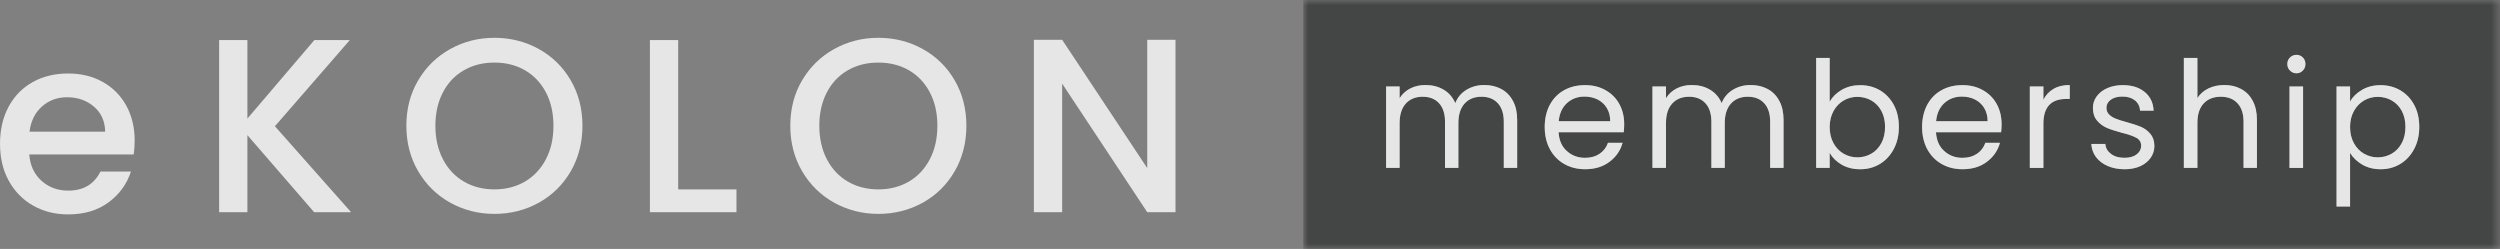
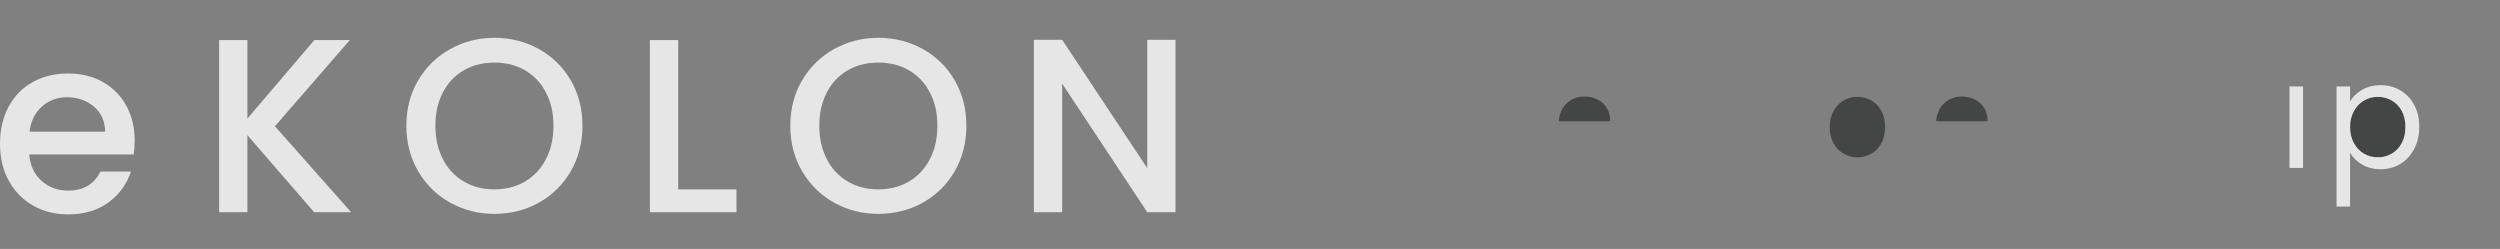
<svg xmlns="http://www.w3.org/2000/svg" xmlns:xlink="http://www.w3.org/1999/xlink" width="241" height="24" viewBox="0 0 241 24">
  <rect x="0" y="0" width="241" height="24" fill="#808080" stroke="none" />
  <defs>
    <path id="3un6xoacua" d="M0 0L115.362 0 115.362 23.999 0 23.999z" />
    <path id="7k8a7n9bgc" d="M0 24L241 24 241 0 0 0z" />
  </defs>
  <g fill="none" fill-rule="evenodd" opacity=".8">
    <g>
      <g transform="translate(-25, -4504) translate(25, 4504)">
        <path fill="#FFF" d="M2.846 12.694c.125-1.02.526-1.826 1.195-2.423.67-.597 1.477-.895 2.415-.895 1.034 0 1.9.304 2.606.907.7.603 1.058 1.408 1.076 2.411H2.846zm7.053-4.799c-.974-.543-2.08-.811-3.323-.811-1.291 0-2.433.274-3.431.835-.999.555-1.77 1.35-2.32 2.376-.55 1.026-.824 2.214-.824 3.569 0 1.349.28 2.543.848 3.57.568 1.026 1.345 1.82 2.343 2.387.999.567 2.122.847 3.384.847 1.548 0 2.839-.388 3.885-1.158 1.046-.77 1.763-1.76 2.164-2.972H9.684c-.61 1.224-1.644 1.838-3.108 1.838-1.022 0-1.883-.322-2.583-.955-.699-.638-1.093-1.48-1.171-2.53h10.066c.06-.4.095-.842.095-1.337 0-1.272-.275-2.4-.813-3.379-.543-.978-1.297-1.737-2.27-2.28zM33.725 3.861L30.306 3.861 23.85 11.429 23.85 3.861 21.124 3.861 21.124 20.454 23.85 20.454 23.85 13.029 30.282 20.454 33.844 20.454 26.504 12.17zM52.623 15.355c-.49.931-1.16 1.647-2.02 2.149-.861.501-1.842.752-2.942.752s-2.08-.25-2.94-.752c-.861-.502-1.537-1.218-2.02-2.149-.485-.931-.73-2.005-.73-3.235 0-1.224.245-2.298.73-3.223.483-.925 1.159-1.63 2.02-2.125.86-.495 1.84-.74 2.94-.74 1.1 0 2.08.245 2.941.74.861.495 1.53 1.2 2.02 2.125s.73 2 .73 3.223c0 1.23-.24 2.304-.73 3.235m-.669-10.624c-1.297-.722-2.731-1.087-4.292-1.087-1.548 0-2.97.365-4.267 1.087-1.297.722-2.326 1.73-3.085 3.02-.759 1.29-1.135 2.745-1.135 4.369 0 1.623.376 3.086 1.135 4.381.76 1.295 1.788 2.31 3.085 3.032s2.72 1.086 4.267 1.086c1.56 0 2.995-.364 4.292-1.086 1.297-.722 2.325-1.737 3.073-3.032.747-1.295 1.123-2.758 1.123-4.381 0-1.624-.376-3.08-1.123-4.37-.748-1.288-1.776-2.297-3.073-3.02M65.377 3.861L62.651 3.861 62.651 20.454 70.996 20.454 70.996 18.258 65.377 18.258zM89.634 15.355c-.49.931-1.16 1.647-2.02 2.149-.861.501-1.842.752-2.942.752s-2.08-.25-2.94-.752c-.861-.502-1.537-1.218-2.02-2.149-.485-.931-.73-2.005-.73-3.235 0-1.224.245-2.298.73-3.223.483-.925 1.159-1.63 2.02-2.125.86-.495 1.84-.74 2.94-.74 1.1 0 2.08.245 2.941.74.861.495 1.53 1.2 2.02 2.125s.73 2 .73 3.223c0 1.23-.24 2.304-.73 3.235m-.669-10.624c-1.297-.722-2.731-1.087-4.292-1.087-1.548 0-2.97.365-4.267 1.087-1.297.722-2.326 1.73-3.085 3.02-.759 1.29-1.135 2.745-1.135 4.369 0 1.623.376 3.086 1.135 4.381.76 1.295 1.788 2.31 3.085 3.032s2.72 1.086 4.267 1.086c1.56 0 2.995-.364 4.292-1.086 1.297-.722 2.325-1.737 3.073-3.032.747-1.295 1.123-2.758 1.123-4.381 0-1.624-.376-3.08-1.123-4.37-.748-1.288-1.776-2.297-3.073-3.02M110.593 16.203L102.392 3.836 99.666 3.836 99.666 20.453 102.392 20.453 102.392 8.062 110.593 20.453 113.318 20.453 113.318 3.836 110.593 3.836z" />
        <path fill="#353636" d="M180.394 9.681c-.406-.227-.855-.346-1.345-.346-.478 0-.914.12-1.327.352-.406.239-.73.58-.974 1.02-.24.442-.365.956-.365 1.54 0 .592.126 1.11.365 1.553.245.447.568.781.974 1.014.413.233.849.358 1.327.358.49 0 .939-.125 1.345-.358.407-.233.73-.567.968-1.014.24-.442.359-.967.359-1.564 0-.597-.12-1.11-.359-1.552-.239-.436-.561-.77-.968-1.003M190.379 9.587c-.377-.185-.795-.28-1.256-.28-.657 0-1.225.209-1.685.633-.466.423-.73 1.008-.795 1.748h4.96c0-.495-.107-.925-.328-1.283-.221-.358-.52-.633-.896-.818" />
        <g transform="translate(125.635, 0.001)">
          <mask id="9h1unc3tyb" fill="#fff">
            <use xlink:href="#3un6xoacua" />
          </mask>
-           <path fill="#353636" d="M107.096 14.349c-.323.62-.771 1.11-1.34 1.45-.567.346-1.2.513-1.9.513-.67 0-1.261-.149-1.775-.447-.508-.305-.903-.675-1.166-1.128v5.174h-1.309V8.332h1.31v1.445c.256-.448.639-.818 1.153-1.116.514-.305 1.106-.454 1.787-.454.7 0 1.333.167 1.9.501.569.335 1.017.8 1.34 1.409.329.609.49 1.313.49 2.119 0 .788-.161 1.492-.49 2.113zM96.36 6.799c-.168.178-.371.262-.61.262-.251 0-.46-.084-.634-.263-.173-.167-.257-.376-.257-.626 0-.245.084-.46.257-.633.174-.167.383-.257.634-.257.239 0 .442.09.61.257.167.173.25.388.25.633 0 .25-.083.46-.25.626zm-1.286 9.388h1.31V8.338h-1.31v7.849zm-3.144 0h-1.29V11.74c0-.776-.198-1.378-.587-1.79-.394-.424-.926-.627-1.607-.627-.688 0-1.238.215-1.644.645-.407.43-.61 1.05-.61 1.874v4.345H84.89V5.581h1.303v3.873c.257-.406.616-.71 1.07-.937.454-.215.962-.322 1.524-.322.598 0 1.13.12 1.614.376.478.25.849.633 1.124 1.14.269.507.406 1.122.406 1.844v4.632zm-10.239-.973c-.245.34-.58.609-1.01.806-.436.19-.938.292-1.5.292-.604 0-1.148-.101-1.62-.31-.478-.203-.86-.49-1.136-.854-.28-.37-.43-.793-.46-1.27h1.35c.037.393.222.71.55.96.33.25.766.376 1.298.376.496 0 .89-.113 1.177-.334.287-.215.43-.496.43-.83 0-.34-.155-.597-.46-.77-.304-.16-.777-.328-1.416-.49-.586-.154-1.064-.304-1.429-.465-.37-.155-.687-.388-.95-.704-.263-.31-.395-.716-.395-1.224 0-.4.12-.77.359-1.104.239-.328.58-.597 1.022-.794.442-.197.944-.292 1.506-.292.867 0 1.572.22 2.11.656.532.442.82 1.045.855 1.809H80.67c-.03-.418-.191-.74-.49-.99-.305-.246-.711-.377-1.22-.377-.466 0-.836.108-1.117.305-.275.197-.413.46-.413.787 0 .257.084.472.251.633.168.173.377.304.634.406.251.101.604.215 1.052.334.562.155 1.022.305 1.375.454.352.149.657.37.914.668.251.299.383.68.395 1.158 0 .43-.12.818-.359 1.164zm-7.806-5.676h-.34c-1.465 0-2.195.794-2.195 2.381v4.268h-1.309V8.332h1.31V9.61c.227-.448.555-.8.98-1.045.424-.25.944-.37 1.554-.37v1.343zm-6.611 3.205h-6.282c.048.776.31 1.385.795 1.815.484.435 1.07.656 1.757.656.568 0 1.034-.137 1.417-.4.376-.262.64-.609.789-1.05h1.41c-.209.752-.633 1.367-1.267 1.838-.628.478-1.41.71-2.349.71-.747 0-1.41-.167-2.002-.501-.586-.334-1.046-.812-1.387-1.42-.329-.621-.502-1.338-.502-2.15 0-.805.167-1.515.49-2.13.329-.609.783-1.086 1.375-1.409.585-.334 1.26-.495 2.026-.495.747 0 1.405.161 1.979.49.573.316 1.016.77 1.326 1.33.311.573.467 1.212.467 1.934 0 .25-.012.514-.042.782zM56.928 14.35c-.323.62-.765 1.11-1.339 1.45-.568.346-1.201.513-1.9.513-.676 0-1.274-.143-1.788-.441-.508-.299-.896-.675-1.153-1.134v1.45h-1.31V5.581h1.31v4.214c.269-.466.663-.848 1.177-1.146.514-.293 1.106-.442 1.763-.442.712 0 1.345.167 1.907.501.568.335 1.01.8 1.333 1.409.329.609.49 1.313.49 2.119 0 .788-.161 1.492-.49 2.113zM46.3 16.187h-1.29V11.74c0-.776-.192-1.378-.58-1.79-.389-.424-.915-.627-1.573-.627-.681 0-1.219.215-1.62.657-.4.43-.603 1.056-.603 1.88v4.327h-1.291V11.74c0-.776-.191-1.378-.58-1.79-.389-.424-.909-.627-1.572-.627-.681 0-1.22.215-1.62.657-.4.43-.604 1.056-.604 1.88v4.327h-1.309V8.332h1.31v1.134c.256-.412.603-.722 1.04-.949.436-.215.914-.322 1.44-.322.657 0 1.243.143 1.751.442.508.298.885.728 1.136 1.3.215-.554.58-.978 1.088-1.288.508-.305 1.07-.454 1.691-.454.61 0 1.16.12 1.638.376.478.25.855.633 1.13 1.14.28.507.418 1.122.418 1.844v4.632zm-15.41-3.444H24.61c.047.776.316 1.385.795 1.815.49.435 1.07.656 1.757.656.568 0 1.04-.137 1.417-.4.376-.262.645-.609.795-1.05h1.404c-.209.752-.627 1.367-1.26 1.838-.629.478-1.418.71-2.356.71-.741 0-1.41-.167-1.996-.501-.592-.334-1.052-.812-1.387-1.42-.335-.621-.502-1.338-.502-2.15 0-.805.161-1.515.49-2.13.323-.609.777-1.086 1.369-1.409.585-.334 1.267-.495 2.026-.495.747 0 1.41.161 1.984.49.574.316 1.017.77 1.327 1.33.311.573.467 1.212.467 1.934 0 .25-.018.514-.048.782zm-10.268 3.444H19.33V11.74c0-.776-.192-1.378-.58-1.79-.389-.424-.915-.627-1.572-.627-.682 0-1.22.215-1.62.657-.4.43-.604 1.056-.604 1.88v4.327h-1.29V11.74c0-.776-.192-1.378-.58-1.79-.39-.424-.91-.627-1.573-.627-.675 0-1.219.215-1.62.657-.4.43-.603 1.056-.603 1.88v4.327h-1.31V8.332h1.31v1.134c.257-.412.603-.722 1.04-.949.436-.215.914-.322 1.44-.322.664 0 1.244.143 1.752.442.508.298.884.728 1.135 1.3.216-.554.58-.978 1.088-1.288.508-.305 1.07-.454 1.692-.454.616 0 1.16.12 1.638.376.478.25.854.633 1.13 1.14.28.507.418 1.122.418 1.844v4.632zM0 24h115.362V0H0v24z" mask="url(#9h1unc3tyb)" />
        </g>
        <path fill="#353636" d="M153.998 9.587c-.376-.185-.795-.28-1.255-.28-.658 0-1.225.209-1.686.633-.466.423-.729 1.008-.795 1.748h4.962c0-.495-.108-.925-.33-1.283-.22-.358-.52-.633-.896-.818M230.56 9.681c-.407-.227-.855-.346-1.346-.346-.478 0-.914.12-1.326.352-.407.239-.73.58-.975 1.02-.239.442-.364.956-.364 1.54 0 .592.125 1.11.364 1.553.245.447.568.781.975 1.014.412.233.848.358 1.326.358.49 0 .939-.125 1.345-.358.407-.233.73-.567.969-1.014.239-.442.358-.967.358-1.564 0-.597-.12-1.11-.358-1.552-.24-.436-.562-.77-.969-1.003" />
-         <path fill="#FFF" d="M144.708 8.573c-.478-.256-1.022-.376-1.632-.376-.621 0-1.19.15-1.697.454-.508.304-.873.734-1.088 1.29-.251-.574-.628-1.004-1.136-1.302-.508-.298-1.088-.442-1.751-.442-.526 0-1.004.108-1.44.323-.437.22-.784.537-1.04.943V8.335h-1.304v7.848h1.303v-4.32c0-.825.204-1.451.604-1.887.4-.436.944-.65 1.62-.65.663 0 1.183.202 1.572.62.388.418.58 1.015.58 1.797v4.44h1.29v-4.32c0-.825.204-1.451.605-1.887.4-.436.938-.65 1.62-.65.657 0 1.183.202 1.571.62.389.418.58 1.015.58 1.797v4.44h1.291v-4.625c0-.722-.137-1.343-.418-1.85-.275-.508-.652-.884-1.13-1.135M150.26 11.686c.065-.74.334-1.325.794-1.749.467-.418 1.028-.626 1.692-.626.454 0 .873.089 1.25.274.376.191.68.466.896.818.22.364.334.788.334 1.283h-4.967zm4.518-2.99c-.574-.329-1.231-.49-1.978-.49-.765 0-1.44.161-2.033.496-.585.328-1.04.8-1.368 1.408-.323.615-.49 1.325-.49 2.137 0 .806.173 1.528.502 2.143.34.615.8 1.092 1.386 1.42.586.335 1.256.502 2.003.502.938 0 1.721-.233 2.349-.71.633-.472 1.058-1.08 1.267-1.833h-1.41c-.15.436-.413.782-.79 1.045-.382.262-.848.4-1.416.4-.688 0-1.273-.215-1.758-.657-.484-.43-.747-1.033-.795-1.809h6.283c.03-.274.041-.537.041-.787 0-.717-.155-1.361-.466-1.928-.31-.567-.753-1.015-1.327-1.337zM170.386 8.573c-.478-.256-1.022-.376-1.632-.376-.621 0-1.19.15-1.697.454-.508.304-.873.734-1.088 1.29-.251-.574-.628-1.004-1.136-1.302-.508-.298-1.088-.442-1.751-.442-.526 0-1.004.108-1.44.323-.437.22-.784.537-1.04.943V8.335h-1.304v7.848h1.303v-4.32c0-.825.204-1.451.604-1.887.4-.436.944-.65 1.62-.65.663 0 1.183.202 1.572.62.388.418.58 1.015.58 1.797v4.44h1.29v-4.32c0-.825.204-1.451.605-1.887.4-.436.938-.65 1.62-.65.657 0 1.183.202 1.571.62.389.418.58 1.015.58 1.797v4.44h1.291v-4.625c0-.722-.137-1.343-.418-1.85-.275-.508-.652-.884-1.13-1.135M181.36 13.802c-.24.442-.562.782-.968 1.015-.407.232-.855.352-1.34.352-.477 0-.92-.12-1.326-.352-.407-.233-.73-.573-.975-1.015-.245-.442-.37-.961-.37-1.558 0-.579.125-1.092.37-1.54.246-.441.568-.776.975-1.014.406-.24.849-.353 1.327-.353.484 0 .932.114 1.339.347.406.232.729.56.968 1.002.24.442.359.955.359 1.546 0 .603-.12 1.128-.359 1.57m-.126-5.097c-.567-.329-1.201-.496-1.912-.496-.658 0-1.244.15-1.764.442-.514.298-.908.68-1.177 1.146V5.583h-1.303v10.6h1.303V14.74c.257.454.645.836 1.153 1.134.515.293 1.112.442 1.788.442.7 0 1.333-.167 1.906-.514.568-.346 1.01-.83 1.34-1.45.322-.62.484-1.325.484-2.119 0-.8-.162-1.51-.485-2.113-.328-.609-.77-1.074-1.333-1.414M186.64 11.686c.066-.74.334-1.325.795-1.749.466-.418 1.028-.626 1.691-.626.455 0 .873.089 1.25.274.376.191.681.466.896.818.221.364.335.788.335 1.283h-4.967zm4.519-2.99c-.574-.329-1.232-.49-1.979-.49-.765 0-1.44.161-2.032.496-.586.328-1.04.8-1.369 1.408-.323.615-.49 1.325-.49 2.137 0 .806.173 1.528.502 2.143.34.615.8 1.092 1.387 1.42.586.335 1.255.502 2.002.502.939 0 1.722-.233 2.35-.71.633-.472 1.057-1.08 1.266-1.833h-1.41c-.15.436-.413.782-.79 1.045-.382.262-.848.4-1.416.4-.687 0-1.273-.215-1.757-.657-.484-.43-.747-1.033-.795-1.809h6.282c.03-.274.042-.537.042-.787 0-.717-.156-1.361-.466-1.928-.311-.567-.754-1.015-1.327-1.337zM196.984 9.61V8.334h-1.31v7.855h1.31v-4.267c0-1.588.729-2.382 2.193-2.382h.347V8.196c-.616 0-1.136.12-1.56.37-.425.245-.753.597-.98 1.045M206.379 12.222c-.353-.143-.813-.298-1.375-.448-.454-.125-.807-.232-1.058-.34-.251-.095-.46-.233-.634-.4-.167-.167-.25-.382-.25-.638 0-.323.143-.585.418-.782.28-.203.651-.305 1.117-.305.509 0 .909.126 1.214.37.305.251.466.58.496.991h1.303c-.036-.764-.323-1.36-.86-1.802-.533-.442-1.238-.663-2.11-.663-.563 0-1.065.102-1.501.293-.442.197-.783.465-1.022.8-.24.328-.359.698-.359 1.098 0 .507.132.919.395 1.223.263.317.58.55.95.71.365.156.843.305 1.423.466.64.155 1.112.322 1.422.49.305.167.46.423.46.77 0 .328-.149.608-.43.823-.287.22-.681.334-1.177.334-.538 0-.969-.125-1.297-.376-.335-.25-.514-.56-.556-.96h-1.345c.03.477.18.907.454 1.27.281.37.658.657 1.136.86.478.203 1.022.31 1.62.31.567 0 1.07-.1 1.5-.292.436-.197.771-.465 1.01-.812.24-.346.359-.728.359-1.158-.006-.477-.138-.865-.395-1.163-.25-.299-.556-.52-.908-.669M216.033 8.573c-.478-.256-1.01-.376-1.608-.376-.561 0-1.07.108-1.524.323-.46.22-.813.53-1.07.93V5.584h-1.309v10.6h1.31v-4.339c0-.823.202-1.444.609-1.88.406-.424.956-.639 1.638-.639.681 0 1.22.203 1.608.621.394.418.591 1.015.591 1.797v4.44h1.291v-4.625c0-.722-.137-1.343-.412-1.85-.269-.508-.646-.884-1.124-1.135M221.383 5.286c-.251 0-.46.09-.628.257-.173.167-.257.381-.257.626 0 .25.084.466.257.633.168.173.377.263.628.263.24 0 .442-.09.61-.263.167-.167.25-.382.25-.633 0-.245-.083-.46-.25-.626-.168-.168-.37-.257-.61-.257" />
        <mask id="iiq2reug3d" fill="#fff">
          <use xlink:href="#7k8a7n9bgc" />
        </mask>
        <path fill="#FFF" d="M220.707 16.187L222.016 16.187 222.016 8.338 220.707 8.338zM231.525 13.802c-.239.442-.562.782-.968 1.015-.406.232-.855.352-1.339.352-.478 0-.92-.12-1.327-.352-.406-.233-.73-.573-.974-1.015-.245-.442-.37-.961-.37-1.558 0-.579.125-1.092.37-1.54.245-.441.568-.776.974-1.014.407-.24.849-.353 1.327-.353.484 0 .933.114 1.339.347.406.232.73.56.968 1.002.24.442.359.955.359 1.546 0 .603-.12 1.128-.359 1.57m-.131-5.097c-.574-.329-1.208-.496-1.907-.496-.675 0-1.273.15-1.787.454-.508.292-.897.668-1.154 1.116V8.335h-1.303v11.573h1.303v-5.169c.27.448.658.824 1.172 1.128.514.299 1.1.448 1.77.448.698 0 1.332-.167 1.906-.514.568-.346 1.01-.83 1.339-1.45.323-.62.484-1.325.484-2.119 0-.8-.161-1.51-.484-2.113-.329-.609-.771-1.074-1.34-1.414" mask="url(#iiq2reug3d)" />
      </g>
    </g>
  </g>
</svg>